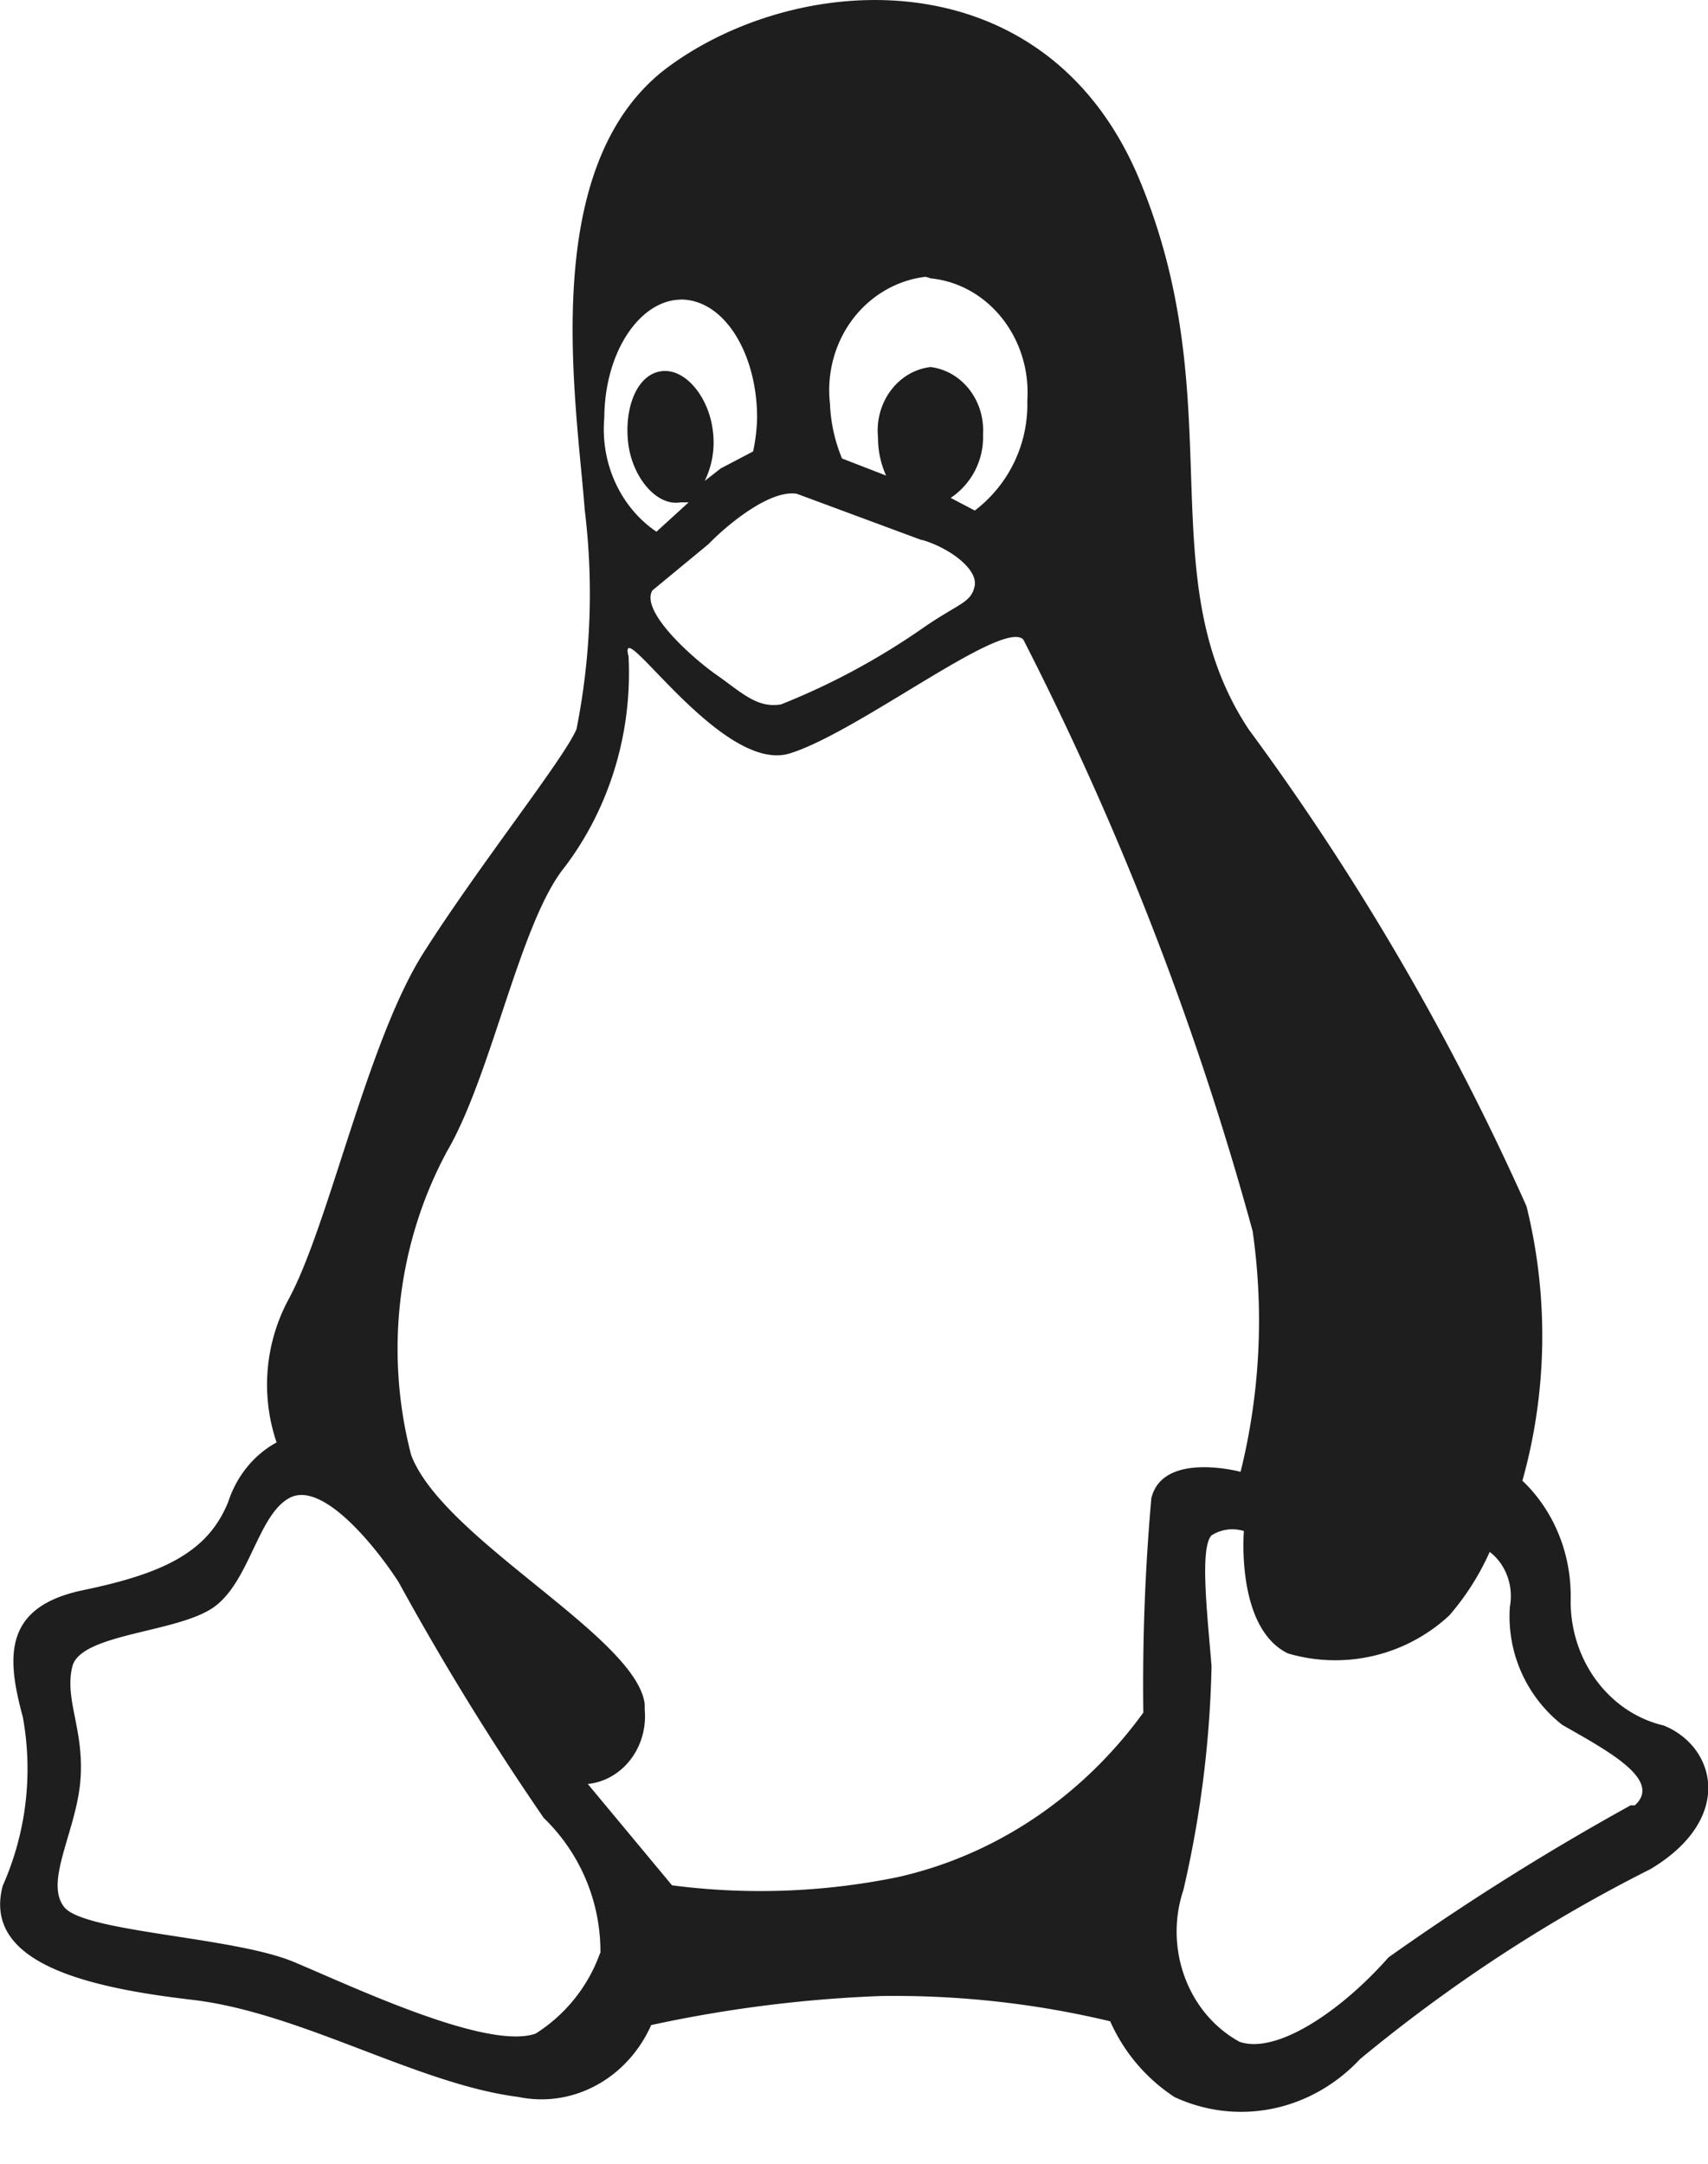
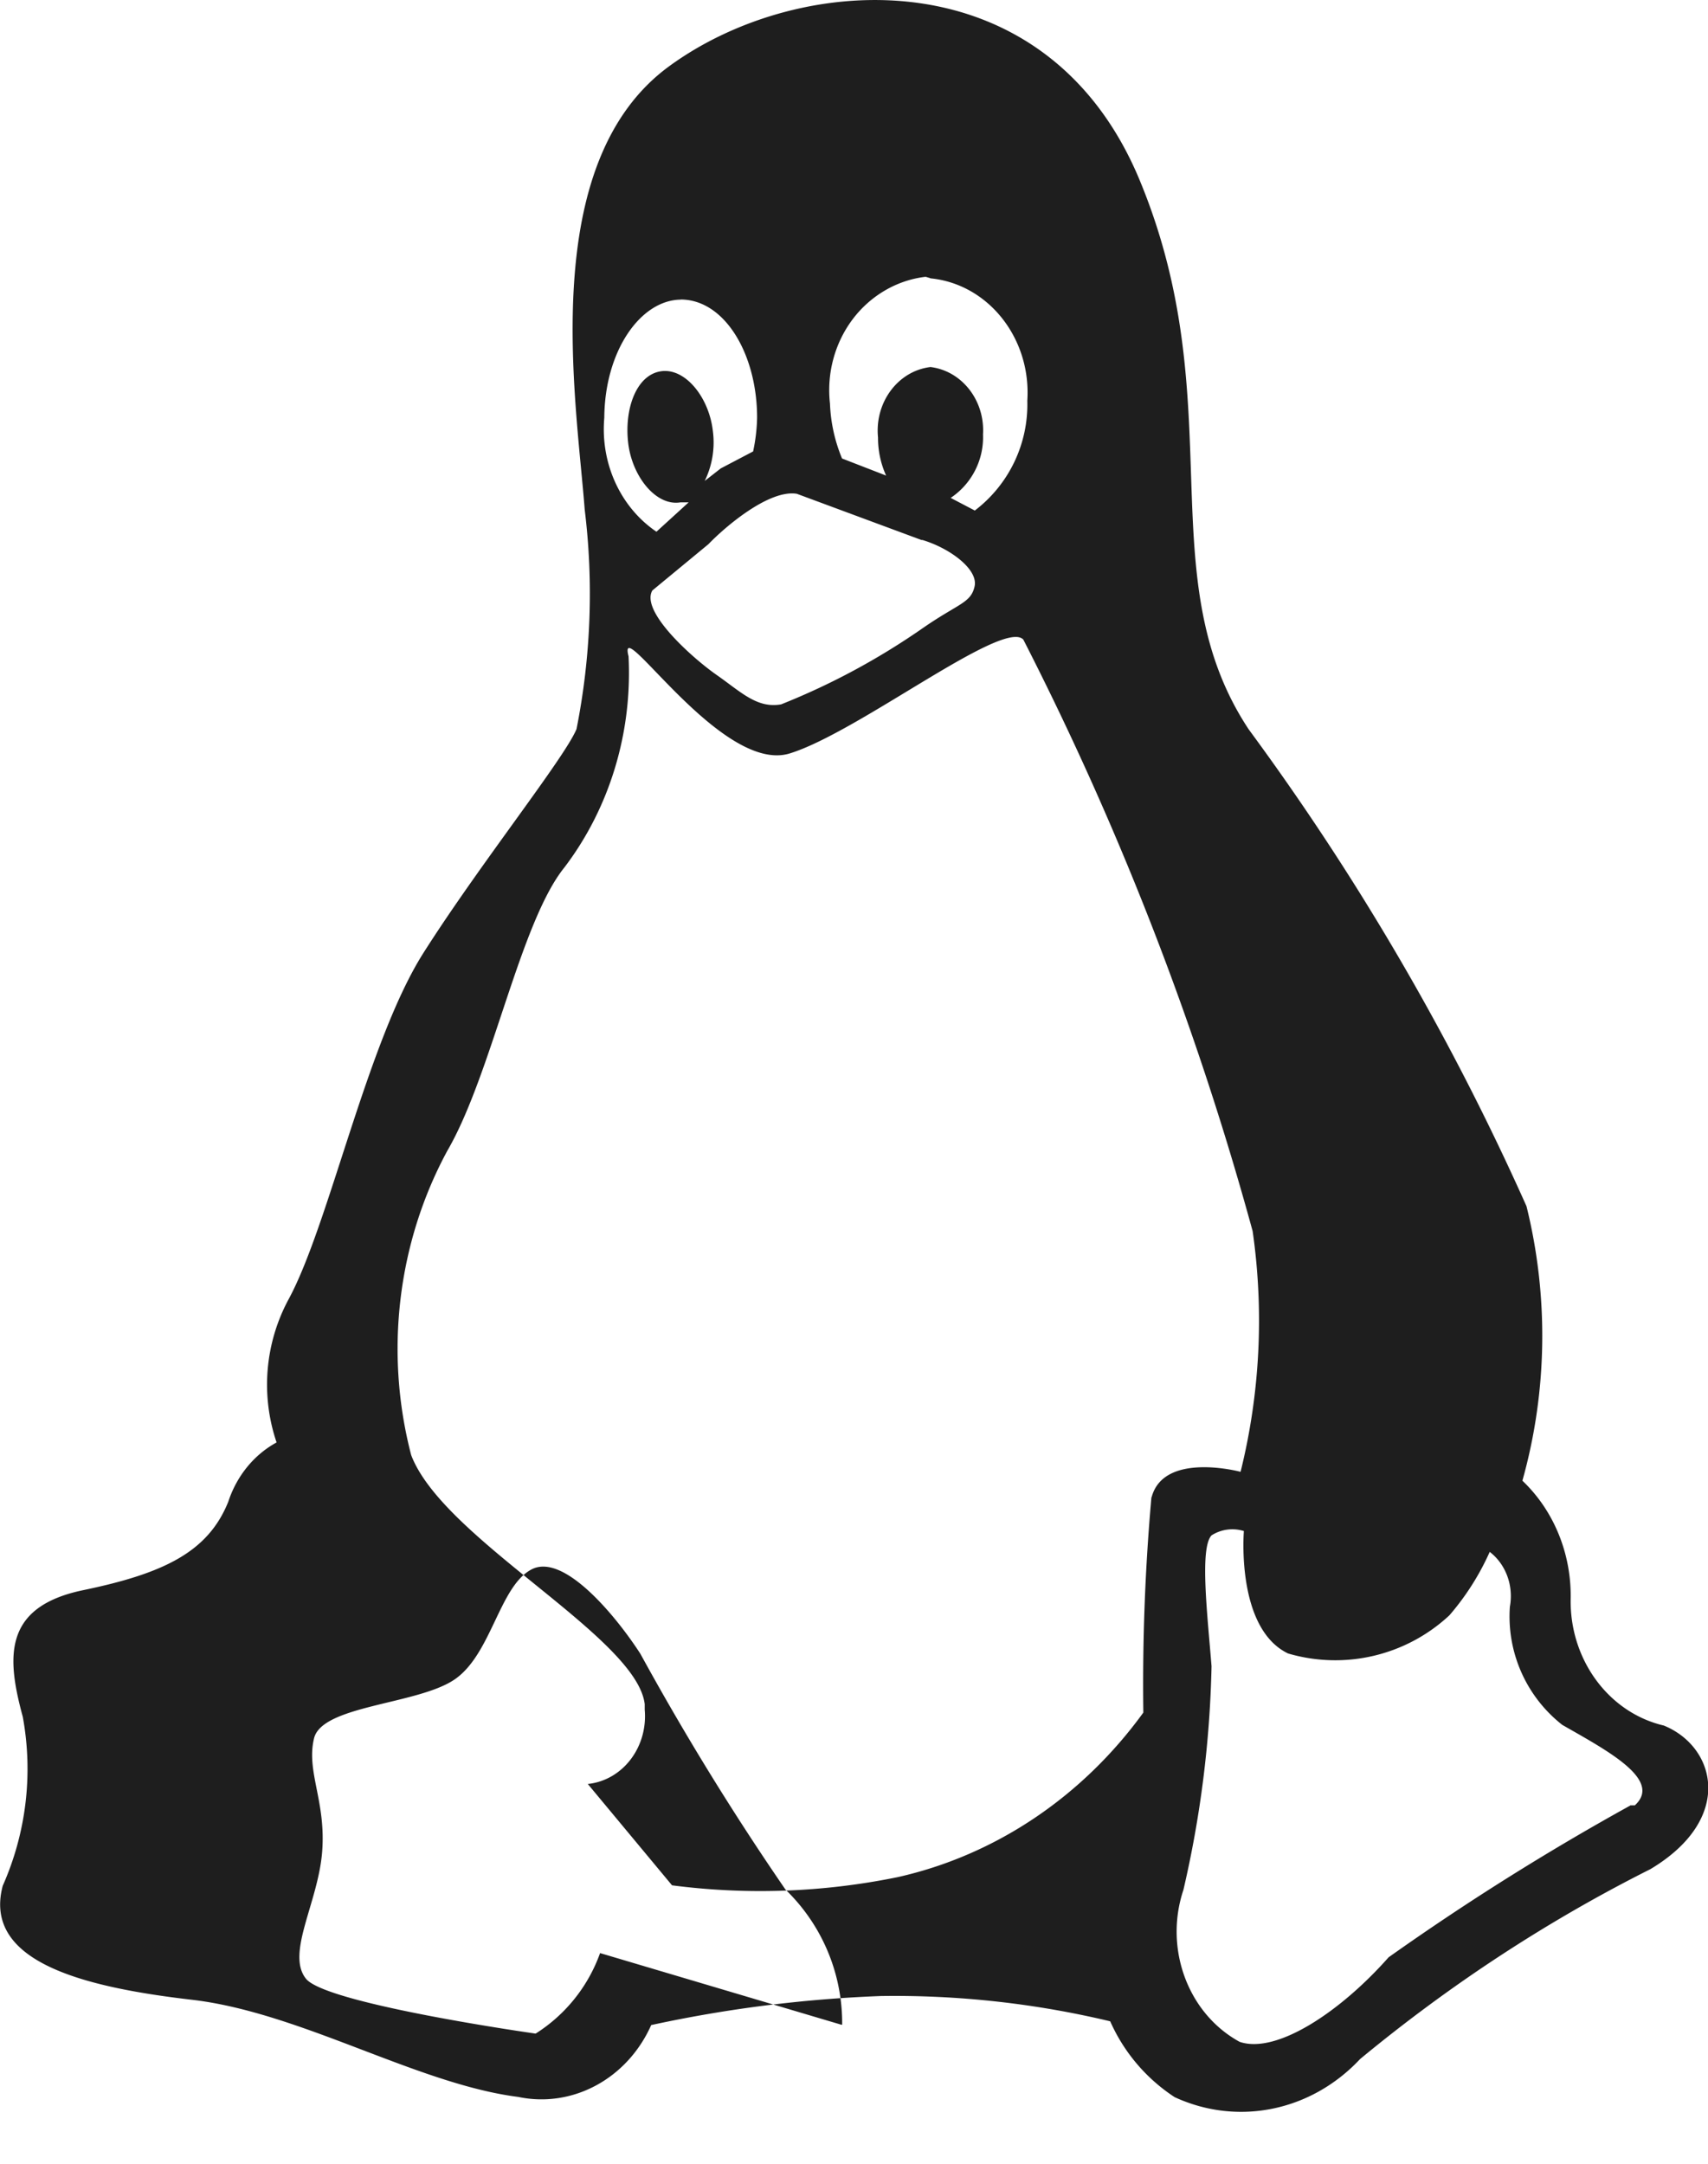
<svg xmlns="http://www.w3.org/2000/svg" width="15" height="19">
-   <path d="M14.608 15.151c-.483-.115-.824-.581-.814-1.112.007-.396-.148-.775-.424-1.037.22-.784.232-1.618.036-2.41a22.58 22.58 0 0 0-2.44-4.188c-.883-1.335-.142-2.853-.956-4.819S7.038-.269 5.875.583s-.813 2.927-.74 3.892c.079.642.054 1.294-.072 1.927-.106.256-.85 1.187-1.344 1.965s-.829 2.386-1.184 3.041a1.58 1.58 0 0 0-.106 1.258c-.198.108-.35.294-.424.52-.177.442-.566.63-1.274.777s-.672.593-.531 1.112a2.53 2.53 0 0 1-.176 1.484c-.177.668.707.89 1.662 1.001s1.981.741 2.865.853c.478.1.958-.16 1.168-.631a11.56 11.56 0 0 1 2.016-.255c.677-.01 1.354.064 2.015.222a1.54 1.54 0 0 0 .566.666c.555.256 1.199.124 1.628-.334.791-.654 1.646-1.214 2.55-1.668.74-.442.576-1.075.118-1.261l-.002-.001zM8.17 2.444c.509.049.888.527.852 1.075a1.17 1.17 0 0 1-.461.964l-.212-.111a.64.64 0 0 0 .284-.557c.018-.298-.185-.558-.461-.592-.286.034-.492.311-.461.619a.8.8 0 0 0 .071.334l-.387-.15a1.39 1.39 0 0 1-.106-.482c-.03-.265.042-.531.198-.739s.388-.344.638-.374h.006l.04.012H8.17zm-.071 2.297c.247.074.493.26.46.408s-.141.148-.46.37c-.389.27-.804.493-1.239.666-.212.038-.354-.11-.566-.258s-.672-.557-.565-.742l.493-.407c.142-.148.53-.482.776-.442l1.098.407.002-.003zM5.977 2.63c.389 0 .672.482.672 1.038a1.55 1.55 0 0 1-.035.296l-.284.149-.141.11a.77.77 0 0 0 .071-.442c-.035-.297-.247-.557-.461-.52s-.317.334-.282.63.247.557.46.52h.071l-.283.258c-.316-.214-.493-.601-.458-1 .004-.593.322-1.038.676-1.038h-.005V2.63zM5.27 17.15a1.39 1.39 0 0 1-.566.707c-.424.149-1.591-.406-2.123-.629s-1.84-.26-2.017-.482.106-.666.142-1.112-.142-.707-.071-.999.919-.296 1.239-.52.389-.815.671-.963.74.407.956.741a24.05 24.05 0 0 0 1.274 2.07 1.63 1.63 0 0 1 .498 1.186l-.004.002zm4.842-4.002a18.53 18.53 0 0 0-.071 1.89c-.537.741-1.301 1.253-2.157 1.445a6.01 6.01 0 0 1-1.982.072l-.74-.89c.147-.015.282-.092.376-.215s.138-.28.124-.437v-.049c-.071-.593-1.77-1.446-2.051-2.187-.235-.901-.12-1.865.318-2.673.389-.669.637-2.001 1.026-2.485.397-.521.599-1.183.565-1.856-.106-.407.813 1.038 1.415.853s1.875-1.186 2.052-1a27.1 27.1 0 0 1 2.014 5.195c.101.705.065 1.424-.106 2.113 0 0-.677-.182-.782.226v-.004l-.002.003zm4.206 2.706a22.39 22.39 0 0 0-2.123 1.333c-.425.481-.987.853-1.309.742-.453-.248-.665-.819-.493-1.334.15-.643.233-1.302.247-1.964-.035-.442-.106-1.038 0-1.149a.34.34 0 0 1 .284-.038s-.072.854.388 1.075a1.47 1.47 0 0 0 1.417-.335 2.26 2.26 0 0 0 .354-.557c.142.109.211.298.177.482a1.21 1.21 0 0 0 .46 1.037c.389.223.885.482.637.707h-.035l-.003-.001z" fill="#1e1e1e" />
+   <path d="M14.608 15.151c-.483-.115-.824-.581-.814-1.112.007-.396-.148-.775-.424-1.037.22-.784.232-1.618.036-2.41a22.58 22.58 0 0 0-2.44-4.188c-.883-1.335-.142-2.853-.956-4.819S7.038-.269 5.875.583s-.813 2.927-.74 3.892c.079.642.054 1.294-.072 1.927-.106.256-.85 1.187-1.344 1.965s-.829 2.386-1.184 3.041a1.58 1.58 0 0 0-.106 1.258c-.198.108-.35.294-.424.52-.177.442-.566.63-1.274.777s-.672.593-.531 1.112a2.53 2.53 0 0 1-.176 1.484c-.177.668.707.89 1.662 1.001s1.981.741 2.865.853c.478.1.958-.16 1.168-.631a11.56 11.56 0 0 1 2.016-.255c.677-.01 1.354.064 2.015.222a1.54 1.54 0 0 0 .566.666c.555.256 1.199.124 1.628-.334.791-.654 1.646-1.214 2.55-1.668.74-.442.576-1.075.118-1.261l-.002-.001zM8.17 2.444c.509.049.888.527.852 1.075a1.17 1.17 0 0 1-.461.964l-.212-.111a.64.64 0 0 0 .284-.557c.018-.298-.185-.558-.461-.592-.286.034-.492.311-.461.619a.8.8 0 0 0 .071.334l-.387-.15a1.39 1.39 0 0 1-.106-.482c-.03-.265.042-.531.198-.739s.388-.344.638-.374h.006l.04.012H8.17zm-.071 2.297c.247.074.493.26.46.408s-.141.148-.46.37c-.389.27-.804.493-1.239.666-.212.038-.354-.11-.566-.258s-.672-.557-.565-.742l.493-.407c.142-.148.53-.482.776-.442l1.098.407.002-.003zM5.977 2.63c.389 0 .672.482.672 1.038a1.55 1.55 0 0 1-.035.296l-.284.149-.141.11a.77.77 0 0 0 .071-.442c-.035-.297-.247-.557-.461-.52s-.317.334-.282.63.247.557.46.52h.071l-.283.258c-.316-.214-.493-.601-.458-1 .004-.593.322-1.038.676-1.038h-.005V2.63zM5.27 17.15a1.39 1.39 0 0 1-.566.707s-1.84-.26-2.017-.482.106-.666.142-1.112-.142-.707-.071-.999.919-.296 1.239-.52.389-.815.671-.963.74.407.956.741a24.05 24.05 0 0 0 1.274 2.07 1.63 1.63 0 0 1 .498 1.186l-.004.002zm4.842-4.002a18.53 18.53 0 0 0-.071 1.89c-.537.741-1.301 1.253-2.157 1.445a6.01 6.01 0 0 1-1.982.072l-.74-.89c.147-.015.282-.092.376-.215s.138-.28.124-.437v-.049c-.071-.593-1.77-1.446-2.051-2.187-.235-.901-.12-1.865.318-2.673.389-.669.637-2.001 1.026-2.485.397-.521.599-1.183.565-1.856-.106-.407.813 1.038 1.415.853s1.875-1.186 2.052-1a27.1 27.1 0 0 1 2.014 5.195c.101.705.065 1.424-.106 2.113 0 0-.677-.182-.782.226v-.004l-.002.003zm4.206 2.706a22.39 22.39 0 0 0-2.123 1.333c-.425.481-.987.853-1.309.742-.453-.248-.665-.819-.493-1.334.15-.643.233-1.302.247-1.964-.035-.442-.106-1.038 0-1.149a.34.34 0 0 1 .284-.038s-.072.854.388 1.075a1.47 1.47 0 0 0 1.417-.335 2.26 2.26 0 0 0 .354-.557c.142.109.211.298.177.482a1.21 1.21 0 0 0 .46 1.037c.389.223.885.482.637.707h-.035l-.003-.001z" fill="#1e1e1e" />
</svg>